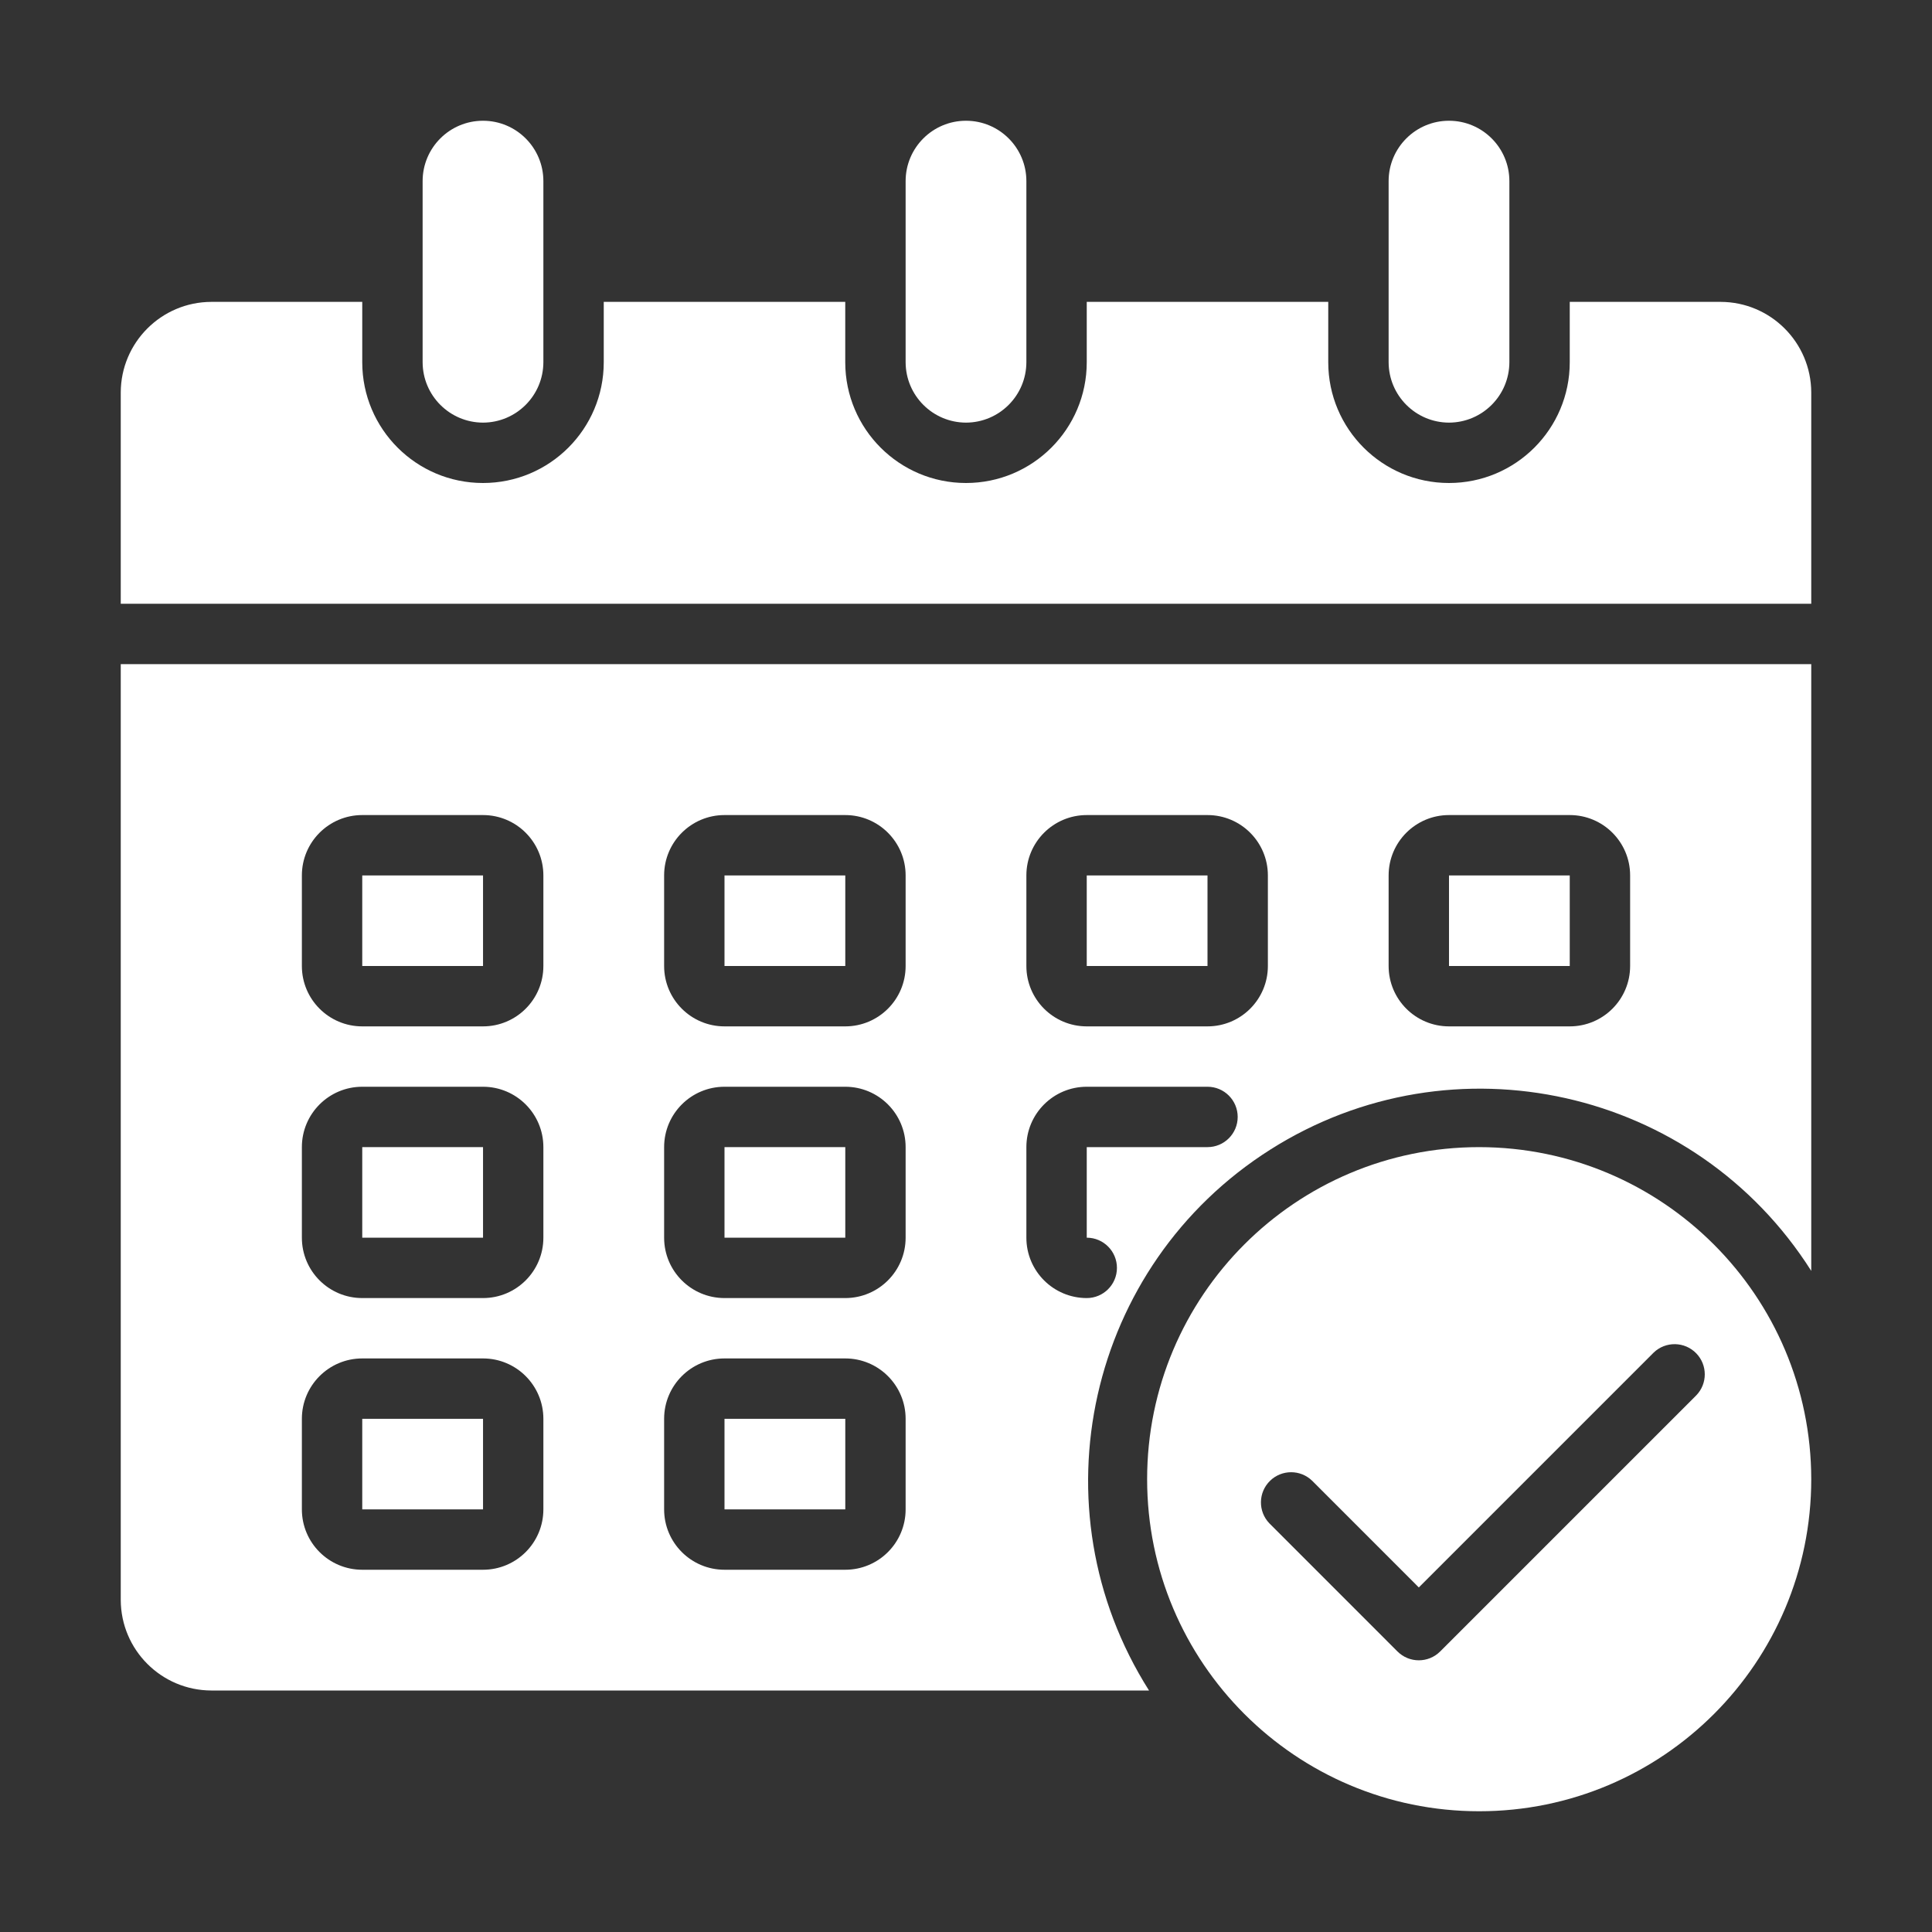
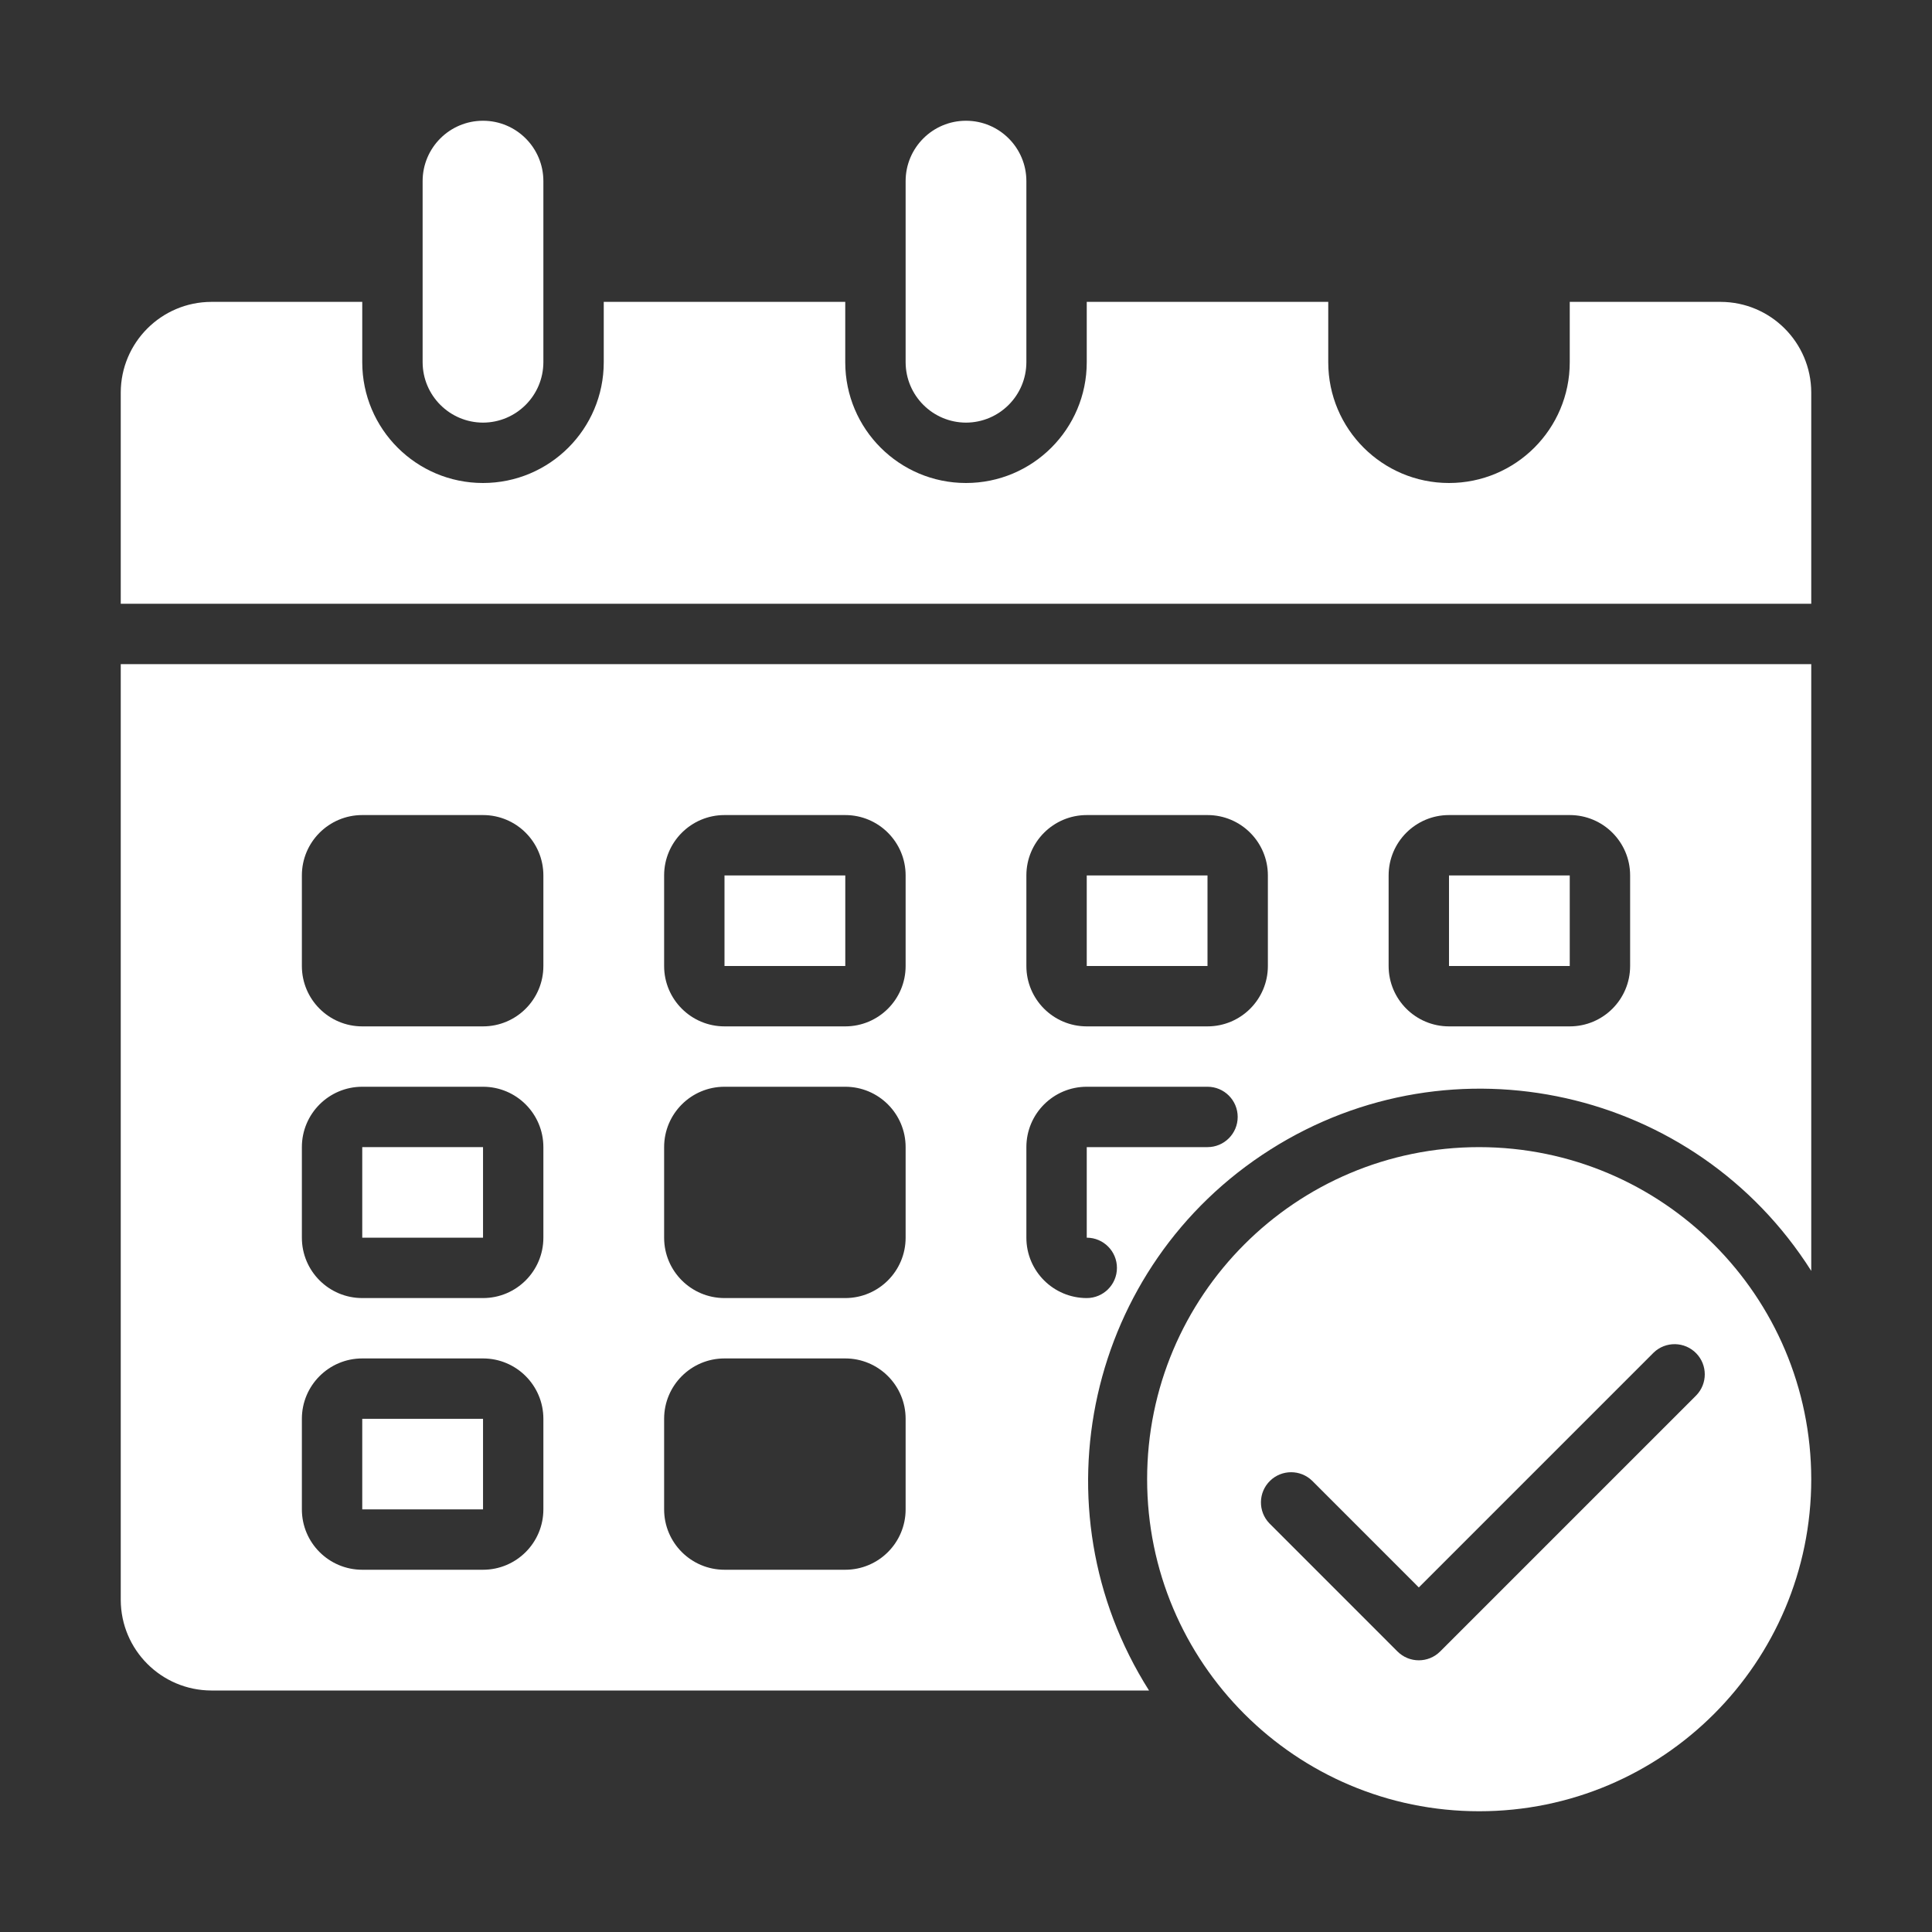
<svg xmlns="http://www.w3.org/2000/svg" id="Calque_1" width="512" height="512" version="1.1" viewBox="0 0 512 512">
  <rect x="0" y="0" width="512" height="512" fill="#333333" stroke="none" />
  <g id="Calendar">
    <path d="M96,376h32.008v24h-32.008v-24Z" fill="#fff" />
    <path d="M392,304c-48.601,0-88,39.399-88,88s39.399,88,88,88,88-39.399,88-88c-.057-48.577-39.423-87.943-88-88ZM449.536,369.776l-67.88,67.88c-3.124,3.123-8.188,3.123-11.312,0l-33.936-33.944c-3.07-3.178-2.982-8.242.196-11.312,3.1-2.995,8.016-2.995,11.116,0l28.28,28.288,62.224-62.224c3.178-3.07,8.242-2.982,11.312.196,2.995,3.1,2.995,8.016,0,11.116Z" fill="#fff" />
    <path d="M192,232h32.008v24h-32.008v-24Z" fill="#fff" />
    <path d="M288,232h32v24h-32v-24Z" fill="#fff" />
    <path d="M96,304h32.008v24h-32.008v-24Z" fill="#fff" />
-     <path d="M192,304h32.008v24h-32.008v-24Z" fill="#fff" />
-     <path d="M96,232h32.008v24h-32.008v-24Z" fill="#fff" />
+     <path d="M192,304h32.008v24v-24Z" fill="#fff" />
    <path d="M128,112c8.826-.026,15.974-7.174,16-16v-48c0-8.837-7.163-16-16-16s-16,7.163-16,16v48c.026,8.826,7.174,15.974,16,16Z" fill="#fff" />
    <path d="M256,112c8.826-.026,15.974-7.174,16-16v-48c0-8.837-7.163-16-16-16s-16,7.163-16,16v48c.026,8.826,7.174,15.974,16,16Z" fill="#fff" />
-     <path d="M384,112c8.826-.026,15.974-7.174,16-16v-48c0-8.837-7.163-16-16-16s-16,7.163-16,16v48c.026,8.826,7.174,15.974,16,16Z" fill="#fff" />
    <path d="M384,232h32v24h-32v-24Z" fill="#fff" />
    <path d="M456,80h-40v16c0,17.673-14.327,32-32,32s-32-14.327-32-32v-16h-64v16c0,17.673-14.327,32-32,32s-32-14.327-32-32v-16h-64v16c0,17.673-14.327,32-32,32s-32-14.327-32-32v-16h-40c-13.238.04-23.96,10.762-24,24v56h448v-56c-.04-13.238-10.762-23.96-24-24Z" fill="#fff" />
-     <path d="M192,376h32.008v24h-32.008v-24Z" fill="#fff" />
    <path d="M32,176v248c.04,13.238,10.762,23.96,24,24h248.504c-30.707-48.462-16.314-112.641,32.148-143.348,48.462-30.707,112.641-16.314,143.348,32.148h0v-160.8H32ZM144,400c0,8.837-7.163,16-16,16h-32c-8.837,0-16-7.163-16-16v-24c0-8.837,7.163-16,16-16h32c8.837,0,16,7.163,16,16v24ZM144,328c0,8.837-7.163,16-16,16h-32c-8.837,0-16-7.163-16-16v-24c0-8.837,7.163-16,16-16h32c8.837,0,16,7.163,16,16v24ZM144,256c0,8.837-7.163,16-16,16h-32c-8.837,0-16-7.163-16-16v-24c0-8.837,7.163-16,16-16h32c8.837,0,16,7.163,16,16v24ZM240,400c0,8.837-7.163,16-16,16h-32c-8.837,0-16-7.163-16-16v-24c0-8.837,7.163-16,16-16h32c8.837,0,16,7.163,16,16v24ZM240,328c0,8.837-7.163,16-16,16h-32c-8.837,0-16-7.163-16-16v-24c0-8.837,7.163-16,16-16h32c8.837,0,16,7.163,16,16v24ZM240,256c0,8.837-7.163,16-16,16h-32c-8.837,0-16-7.163-16-16v-24c0-8.837,7.163-16,16-16h32c8.837,0,16,7.163,16,16v24ZM320,304h-32v24c4.418,0,8,3.582,8,8s-3.582,8-8,8c-8.837,0-16-7.163-16-16v-24c0-8.837,7.163-16,16-16h32c4.418,0,8,3.582,8,8s-3.582,8-8,8ZM336,256c0,8.837-7.163,16-16,16h-32c-8.837,0-16-7.163-16-16v-24c0-8.837,7.163-16,16-16h32c8.837,0,16,7.163,16,16v24ZM432,256c0,8.837-7.163,16-16,16h-32c-8.837,0-16-7.163-16-16v-24c0-8.837,7.163-16,16-16h32c8.837,0,16,7.163,16,16v24Z" fill="#fff" />
  </g>
</svg>